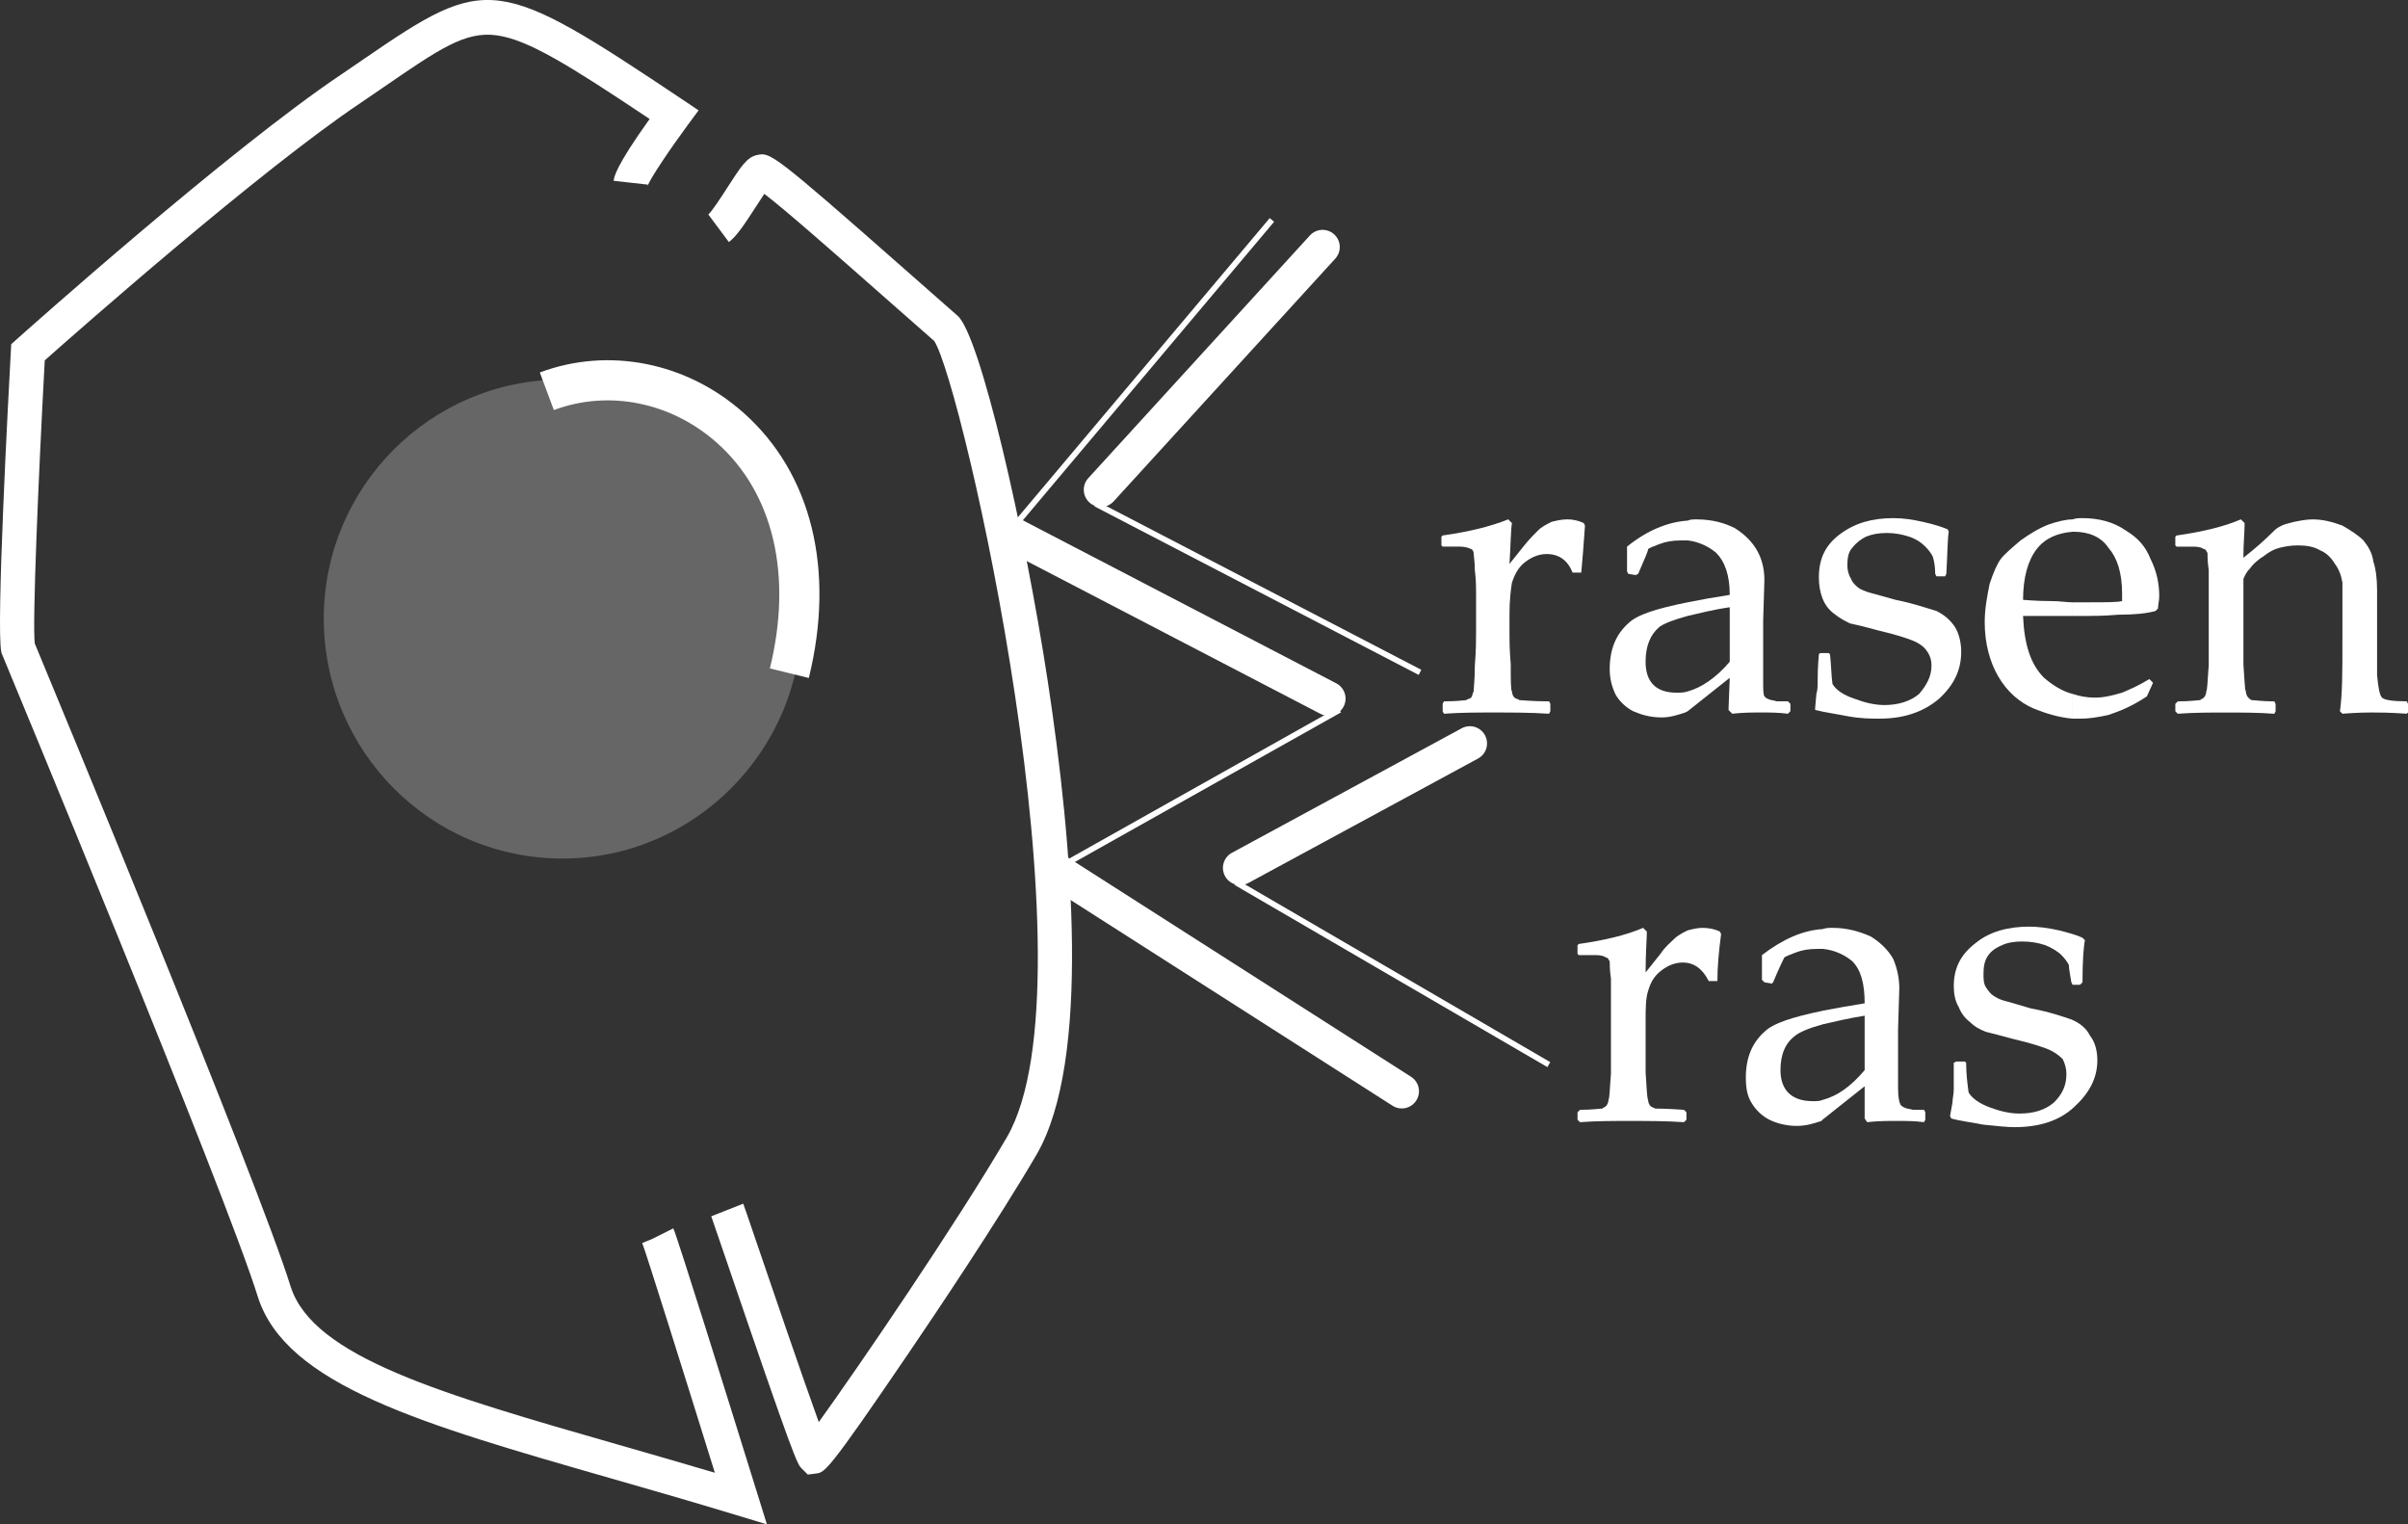
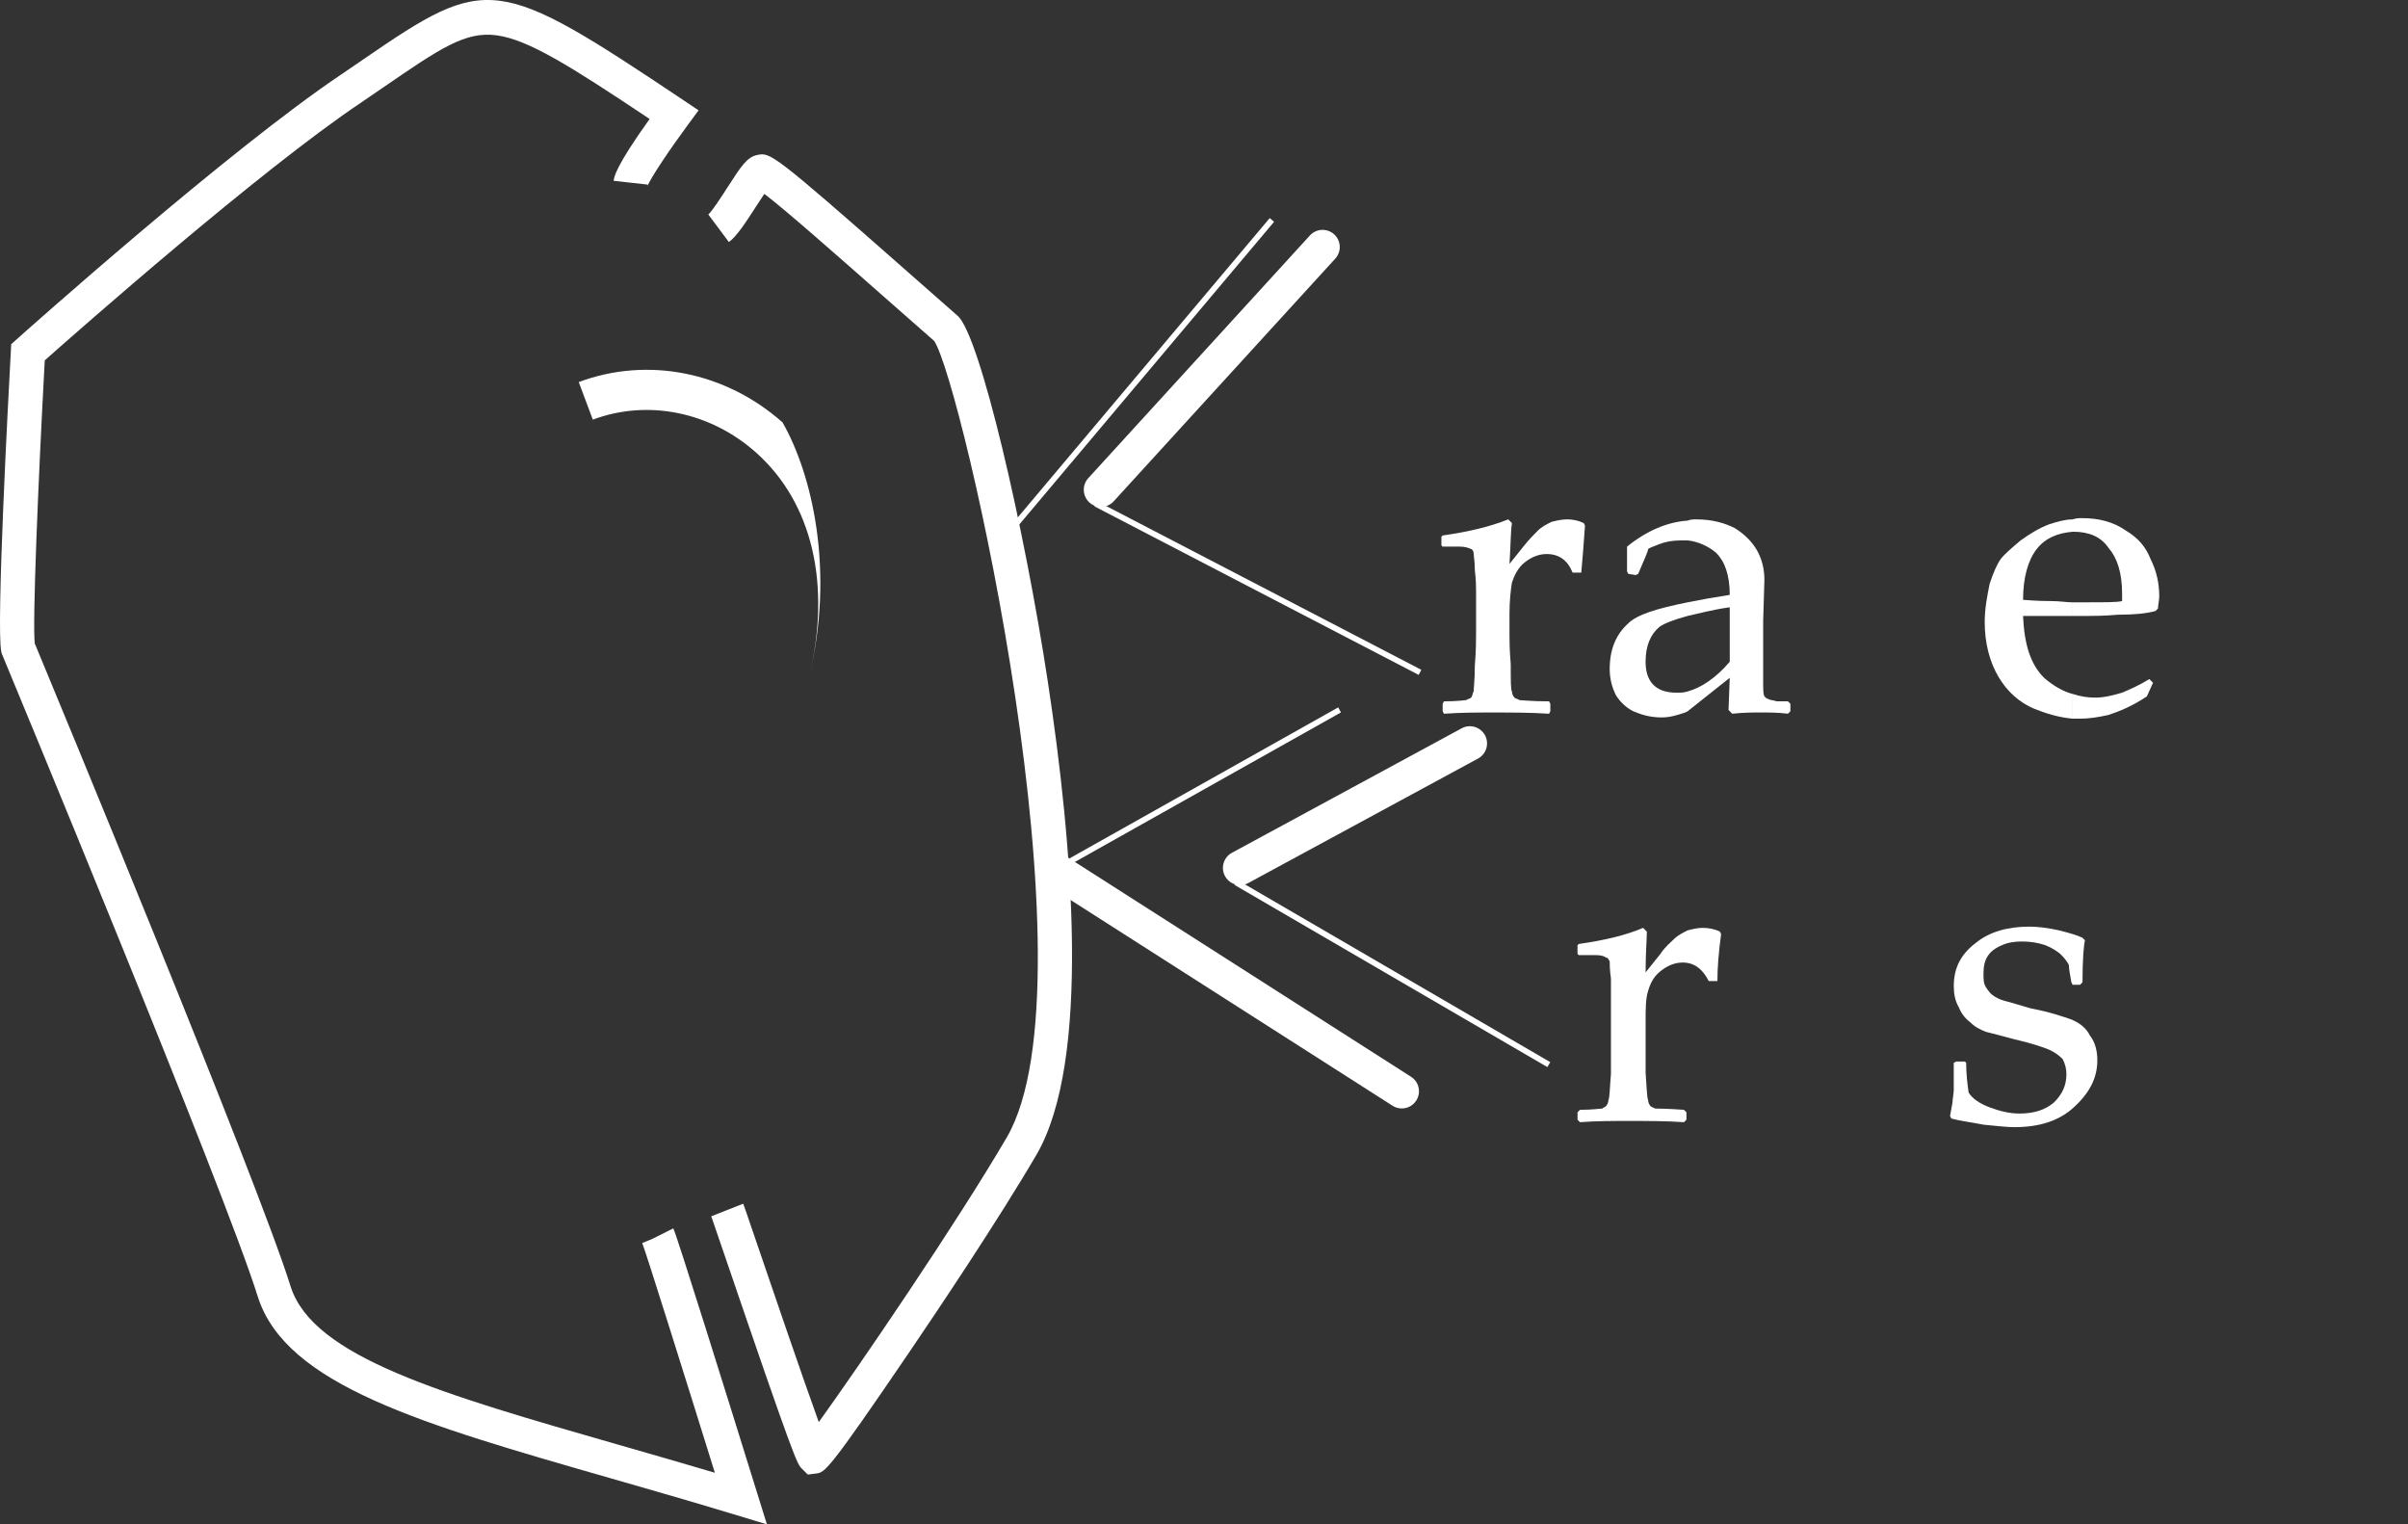
<svg xmlns="http://www.w3.org/2000/svg" version="1.1" id="Layer_1" x="0px" y="0px" width="168px" height="106.336px" viewBox="0 0 168 106.336" style="enable-background:new 0 0 168 106.336;" xml:space="preserve">
  <rect x="0" y="0" width="168" height="106.336" fill="#333333" stroke="none" />
  <style type="text/css">
	.st0{fill:#FFFFFF;}
	.st1{opacity:0.25;fill-rule:evenodd;clip-rule:evenodd;fill:#FFFFFF;}
</style>
  <g>
    <path class="st0" d="M53.506,106.336l-2.165-0.657c-3.08-0.935-5.989-1.769-8.802-2.577   c-13.106-3.761-22.575-6.478-24.545-12.625c-2.291-7.384-17.684-44.433-17.839-44.807l-0.045-0.109l-0.023-0.116   c-0.357-1.785,0.495-17.755,0.669-20.938l0.027-0.497l0.371-0.332c0.602-0.538,14.832-13.241,22.668-18.494   c0.569-0.386,1.107-0.755,1.614-1.103C34.022-1.81,34.646-1.729,47.694,6.998l1.045,0.699l-0.747,1.011   c-1.23,1.664-2.654,3.778-2.814,4.274c0.001-0.002,0.013-0.04,0.02-0.104l-2.384-0.266   c0.028-0.248,0.107-0.96,2.509-4.313c-5.576-3.72-8.472-5.54-10.686-5.837c-2.173-0.291-3.951,0.928-7.843,3.598   c-0.51,0.35-1.051,0.721-1.629,1.114C18.15,11.875,5.453,23.07,3.123,25.137   c-0.471,8.694-0.863,18.285-0.698,19.747c1.179,2.837,15.582,37.543,17.856,44.872   c1.576,4.916,10.528,7.485,22.919,11.041c2.156,0.619,4.368,1.253,6.674,1.938   c-2.105-6.762-4.81-15.388-5.068-16.026l0.675-0.273l1.494-0.748c0.264,0.527,3.784,11.809,5.858,18.486   L53.506,106.336z M56.358,102.862l-0.421-0.418c-0.32-0.32-0.466-0.466-5.382-14.88   c-0.472-1.383-0.879-2.577-0.932-2.718l2.231-0.88c0.049,0.122,0.24,0.68,0.971,2.824   c1.047,3.071,3.175,9.309,4.299,12.411c2.769-3.843,9.606-13.85,13.131-19.884   c6.329-10.953-3.128-52.613-5.079-55.533c-1.244-1.09-2.466-2.167-3.634-3.196   c-3.331-2.935-6.757-5.954-8.217-7.065c-0.188,0.279-0.398,0.605-0.565,0.863c-0.83,1.288-1.373,2.099-1.909,2.499   l-1.433-1.923l-0.006,0.004c0.259-0.214,0.93-1.256,1.332-1.879c0.972-1.509,1.375-2.133,2.096-2.278   c0.889-0.179,1.004-0.201,10.288,7.98c1.184,1.044,2.425,2.137,3.686,3.242c1.562,1.369,4.662,14.824,6.285,25.485   c1.741,11.436,3.021,26.445-0.77,33.007c-2.715,4.647-7.103,11.171-8.864,13.761   c-5.711,8.399-5.915,8.425-6.522,8.504L56.358,102.862z M65.153,23.752L65.153,23.752   C65.153,23.752,65.153,23.752,65.153,23.752z" />
  </g>
  <g>
    <rect x="65.268" y="26.053" transform="matrix(0.644 -0.765 0.765 0.644 8.237 70.204)" class="st0" width="28.546" height="0.4" />
  </g>
  <g>
    <rect x="72.441" y="54.797" transform="matrix(0.872 -0.49 0.49 0.872 -16.217 48.05)" class="st0" width="22.43" height="0.4" />
  </g>
  <g>
    <rect x="87.568" y="28.226" transform="matrix(0.461 -0.887 0.887 0.461 10.949 99.982)" class="st0" width="0.4" height="25.505" />
  </g>
  <g>
    <rect x="96.959" y="55.242" transform="matrix(0.503 -0.864 0.864 0.503 -10.367 117.718)" class="st0" width="0.4" height="25.259" />
  </g>
  <g>
    <path class="st0" d="M76.811,35.363c-0.289,0-0.578-0.104-0.808-0.314c-0.489-0.447-0.523-1.205-0.077-1.694   l15.462-16.93c0.447-0.489,1.205-0.523,1.694-0.077c0.489,0.447,0.523,1.205,0.076,1.694L77.697,34.973   C77.46,35.232,77.136,35.363,76.811,35.363z" />
  </g>
  <g>
    <path class="st0" d="M86.521,61.742c-0.426,0-0.839-0.227-1.056-0.628c-0.315-0.583-0.099-1.31,0.483-1.626   l16.029-8.684c0.583-0.316,1.31-0.099,1.626,0.483c0.315,0.583,0.099,1.31-0.483,1.626l-16.029,8.684   C86.91,61.696,86.714,61.742,86.521,61.742z" />
  </g>
  <g>
    <path class="st0" d="M97.799,77.323c-0.221,0-0.445-0.061-0.644-0.189L73.235,61.85   c-0.558-0.357-0.721-1.098-0.365-1.656c0.356-0.558,1.097-0.722,1.656-0.365l23.919,15.284   c0.558,0.357,0.721,1.098,0.365,1.656C98.582,77.127,98.194,77.323,97.799,77.323z" />
  </g>
  <g>
-     <path class="st0" d="M92.676,49.932c-0.186,0-0.376-0.043-0.552-0.136L70.103,38.343   c-0.588-0.306-0.816-1.03-0.511-1.617c0.306-0.587,1.03-0.816,1.617-0.511L93.231,47.669   c0.588,0.306,0.816,1.03,0.51,1.617C93.528,49.697,93.11,49.932,92.676,49.932z" />
+     </g>
+   <g>
+     <path class="st0" d="M56.429,47.295c1.597-6.494,0.251-12.229-3.691-15.734   c-3.197-2.842-7.557-3.719-11.379-2.288l-0.981-2.621c4.796-1.797,10.245-0.717,14.22,2.817   C56.624,33.019,58.282,39.76,56.429,47.295z" />
  </g>
-   <g>
-     <path class="st0" d="M56.429,47.295l-2.717-0.668c1.597-6.494,0.251-12.229-3.691-15.734   c-3.197-2.842-7.557-3.719-11.379-2.288l-0.981-2.621c4.796-1.797,10.245-0.717,14.22,2.817   C56.624,33.019,58.282,39.76,56.429,47.295z" />
-   </g>
-   <path class="st1" d="M39.255,59.889c9.153,0,16.665-7.512,16.665-16.751c0-9.153-7.512-16.665-16.665-16.665  c-9.239,0-16.665,7.513-16.665,16.665C22.59,52.378,30.017,59.889,39.255,59.889z" />
  <path class="st0" d="M105.226,36.23l0.259,0.259c-0.086,0.518-0.086,1.468-0.172,2.849l1.036-1.295  c0.345-0.432,0.69-0.777,0.95-1.036c0.259-0.259,0.604-0.432,0.95-0.605c0.345-0.086,0.691-0.172,1.122-0.172  c0.345,0,0.777,0.086,1.123,0.259l0.086,0.173c-0.086,1.295-0.173,2.331-0.259,3.281h-0.605  c-0.345-0.863-0.95-1.295-1.813-1.295c-0.604,0-1.122,0.259-1.554,0.604c-0.432,0.345-0.691,0.864-0.864,1.382  c-0.086,0.518-0.172,1.295-0.172,2.159v1.554c0,0.259,0,0.95,0.087,1.986c0,1.123,0,1.813,0.086,1.9  c0,0.173,0.086,0.345,0.173,0.432c0.087,0.087,0.259,0.087,0.345,0.173c0.172,0,0.863,0.086,2.073,0.086  l0.086,0.173v0.518l-0.086,0.173c-1.295-0.086-2.591-0.086-3.972-0.086c-1.036,0-2.159,0-3.368,0.086l-0.086-0.173  v-0.518l0.086-0.173c0.95,0,1.468-0.086,1.554-0.086c0.087-0.086,0.26-0.086,0.345-0.173  c0.086-0.086,0.086-0.259,0.173-0.432c0-0.173,0.086-0.777,0.086-1.813c0.087-1.036,0.087-1.813,0.087-2.332  v-2.763c0-0.345,0-0.864-0.087-1.554c0-0.604-0.086-1.036-0.086-1.209c0-0.086-0.087-0.259-0.173-0.259  c-0.172-0.086-0.431-0.173-0.777-0.173h-1.209l-0.087-0.086v-0.604l0.087-0.086  C102.462,37.094,103.93,36.748,105.226,36.23z" />
  <path class="st0" d="M117.746,49.614l-0.173,0.087c-0.518,0.172-1.036,0.345-1.641,0.345  c-0.777,0-1.382-0.173-1.986-0.432c-0.518-0.259-0.95-0.691-1.209-1.122c-0.259-0.518-0.432-1.122-0.432-1.813  c0-1.382,0.432-2.418,1.295-3.195c0.604-0.604,1.986-1.036,4.145-1.468v0.95  c-0.95,0.259-1.641,0.518-1.986,0.777c-0.604,0.518-0.95,1.295-0.95,2.418c0,1.382,0.691,2.159,2.159,2.159  c0.259,0,0.518,0,0.777-0.086V49.614z M114.119,40.116l-0.518-0.086l-0.087-0.172v-1.727  c1.382-1.122,2.849-1.727,4.231-1.813v1.382c-0.173,0-0.345,0-0.518,0c-0.518,0-1.036,0.086-1.468,0.259  c-0.432,0.172-0.69,0.259-0.777,0.345c0,0.173-0.259,0.691-0.691,1.727L114.119,40.116 M117.746,36.317  c0.172-0.086,0.432-0.086,0.604-0.086c1.123,0,1.986,0.259,2.676,0.605c0.691,0.432,1.209,0.95,1.554,1.554  c0.345,0.604,0.518,1.295,0.518,2.072l-0.086,2.849v4.231c0,0.518,0,0.864,0.086,1.036  c0.087,0.086,0.172,0.173,0.259,0.173c0.087,0.086,0.345,0.086,0.605,0.172h0.777l0.172,0.173v0.518l-0.172,0.173  c-0.691-0.086-1.295-0.086-1.9-0.086c-0.518,0-1.209,0-1.986,0.086l-0.259-0.259l0.086-2.245l-2.935,2.331v-1.381  c0.95-0.259,1.986-0.95,2.935-2.072V42.361c-1.208,0.173-2.159,0.432-2.935,0.604v-0.95  c0.863-0.173,1.813-0.345,2.935-0.518c0-1.382-0.345-2.331-0.949-2.936c-0.518-0.432-1.209-0.777-1.986-0.864  V36.317" />
-   <path class="st0" d="M126.985,45.556h0.604l0.086,0.086c0.087,0.777,0.087,1.468,0.173,2.072  c0.259,0.432,0.777,0.777,1.554,1.036c0.691,0.259,1.382,0.432,2.072,0.432c0.95,0,1.814-0.259,2.418-0.777  c0.518-0.604,0.864-1.209,0.864-1.986c0-0.345-0.087-0.691-0.345-1.036c-0.173-0.259-0.518-0.518-0.95-0.691  c-0.432-0.172-1.209-0.432-2.331-0.691c-0.95-0.259-1.641-0.431-2.072-0.518c-0.346-0.173-0.691-0.345-1.123-0.691  c-0.345-0.259-0.604-0.604-0.778-1.036c-0.172-0.432-0.259-0.95-0.259-1.468c0-1.295,0.432-2.245,1.468-3.022  c1.036-0.777,2.245-1.123,3.713-1.123c0.691,0,1.295,0.086,2.072,0.259c0.778,0.173,1.295,0.345,1.728,0.518  l0.086,0.173c-0.086,0.345-0.086,1.382-0.173,2.936l-0.086,0.172h-0.605l-0.086-0.172  c0-0.518-0.086-0.95-0.172-1.209c-0.086-0.173-0.259-0.432-0.518-0.691c-0.259-0.259-0.604-0.518-1.123-0.691  c-0.518-0.173-1.036-0.259-1.554-0.259c-0.604,0-1.036,0.086-1.468,0.259c-0.345,0.173-0.691,0.432-0.95,0.777  c-0.259,0.259-0.345,0.691-0.345,1.209c0,0.345,0.086,0.691,0.259,0.95c0.087,0.259,0.345,0.518,0.604,0.691  c0.345,0.173,0.604,0.259,0.95,0.345l1.554,0.432c1.295,0.259,2.245,0.605,2.849,0.777  c0.518,0.259,0.95,0.604,1.295,1.122c0.26,0.432,0.432,1.036,0.432,1.727c0,1.295-0.518,2.331-1.554,3.281  c-1.123,0.95-2.504,1.381-4.144,1.381c-0.605,0-1.295,0-2.245-0.173c-0.864-0.173-1.554-0.259-2.245-0.432v-0.173  l0.086-0.95c0.087-0.259,0.087-0.604,0.087-0.864c0-0.345,0-0.95,0.086-1.9L126.985,45.556z" />
  <path class="st0" d="M144.6,50.132c-0.95-0.086-1.814-0.345-2.677-0.691c-1.036-0.432-1.9-1.209-2.505-2.245  c-0.604-1.036-0.95-2.331-0.95-3.799c0-0.95,0.173-1.813,0.345-2.677c0.26-0.777,0.518-1.381,0.777-1.727  c0.26-0.345,0.777-0.777,1.382-1.295c0.604-0.432,1.294-0.863,1.986-1.122c0.518-0.173,1.122-0.345,1.641-0.345  v0.863c-1.036,0.086-1.9,0.432-2.505,1.209c-0.604,0.777-0.95,1.986-0.95,3.54c0.173,0,0.864,0.087,1.986,0.087  c0.604,0,1.036,0.086,1.468,0.086v0.95h-3.455c0.087,1.986,0.518,3.368,1.468,4.317  c0.604,0.518,1.295,0.95,1.987,1.123V50.132z M144.6,36.23c0.258-0.086,0.431-0.086,0.69-0.086  c1.122,0,2.159,0.259,3.022,0.864c0.864,0.518,1.381,1.122,1.727,1.986c0.432,0.864,0.605,1.727,0.605,2.591  c0,0.345-0.087,0.604-0.087,0.863l-0.173,0.173c-0.604,0.172-1.468,0.259-2.591,0.259  c-1.036,0.086-1.727,0.086-2.072,0.086h-1.122v-0.95c0.431,0,0.777,0,1.036,0c1.295,0,2.072,0,2.418-0.086  c0-0.259,0-0.432,0-0.518c0-1.468-0.346-2.504-0.95-3.195c-0.518-0.777-1.381-1.123-2.418-1.123h-0.086V36.23   M150.212,47.628l-0.431,0.95c-1.036,0.691-1.9,1.036-2.677,1.295c-0.777,0.173-1.381,0.259-1.986,0.259  c-0.173,0-0.345,0-0.518,0v-1.727c0.518,0.173,1.036,0.259,1.554,0.259c0.69,0,1.295-0.172,1.9-0.345  c0.604-0.259,1.208-0.518,1.9-0.95L150.212,47.628" />
-   <path class="st0" d="M156.343,36.23l0.259,0.259c0,0.604-0.086,1.381-0.086,2.418  c0.777-0.605,1.468-1.209,2.159-1.9c0.173-0.173,0.345-0.259,0.518-0.345c0.173-0.086,0.518-0.173,0.863-0.259  c0.432-0.086,0.864-0.172,1.296-0.172c0.691,0,1.381,0.172,2.072,0.432c0.604,0.345,1.123,0.691,1.468,1.036  c0.346,0.432,0.604,0.864,0.691,1.468c0.173,0.518,0.26,1.209,0.26,1.986V43.57c0,0.172,0,1.381,0,3.54  c0.086,0.864,0.172,1.382,0.345,1.554c0.173,0.173,0.777,0.259,1.727,0.259L168,49.096v0.605l-0.086,0.086  c-1.209-0.086-1.986-0.086-2.418-0.086c-0.258,0-0.949,0-2.072,0.086l-0.173-0.173  c0.173-1.209,0.173-2.763,0.173-4.749v-1.813c0-1.122,0-1.9,0-2.417c-0.086-0.518-0.259-0.95-0.518-1.295  c-0.259-0.432-0.604-0.777-1.036-0.95c-0.431-0.259-0.95-0.345-1.554-0.345c-0.518,0-0.95,0.086-1.295,0.173  c-0.345,0.086-0.691,0.259-1.123,0.604c-0.431,0.259-0.777,0.605-0.949,0.864  c-0.26,0.259-0.346,0.518-0.432,0.691c0,0.259,0,0.777,0,1.468v2.504c0,0.173,0,0.864,0,1.986  c0.086,1.123,0.086,1.727,0.172,1.9c0,0.173,0.087,0.345,0.173,0.432c0.087,0.087,0.173,0.173,0.259,0.173  c0.172,0,0.69,0.086,1.554,0.086l0.087,0.173v0.518l-0.087,0.173c-1.122-0.086-2.331-0.086-3.368-0.086  c-1.123,0-2.245,0-3.368,0.086l-0.172-0.173v-0.518l0.172-0.173c0.864,0,1.382-0.086,1.554-0.086  c0.086-0.086,0.173-0.086,0.259-0.173c0.086-0.086,0.173-0.259,0.173-0.432c0.086-0.173,0.086-0.777,0.172-1.813  c0-1.036,0-1.813,0-2.332v-2.763c0-0.345,0-0.864,0-1.554c-0.087-0.604-0.087-1.036-0.087-1.209  c-0.086-0.086-0.086-0.259-0.259-0.259c-0.086-0.086-0.346-0.173-0.691-0.173h-1.208l-0.086-0.086v-0.604  l0.086-0.086C153.667,37.094,155.134,36.748,156.343,36.23z" />
  <path class="st0" d="M114.637,64.725l0.26,0.259c0,0.518-0.087,1.468-0.087,2.849l1.036-1.295  c0.345-0.518,0.691-0.777,0.95-1.036c0.259-0.259,0.604-0.431,0.95-0.604c0.345-0.086,0.691-0.173,1.036-0.173  c0.432,0,0.864,0.087,1.209,0.259l0.086,0.173c-0.172,1.295-0.258,2.331-0.258,3.281h-0.604  c-0.432-0.863-1.036-1.295-1.814-1.295c-0.604,0-1.123,0.259-1.554,0.604c-0.432,0.345-0.691,0.777-0.864,1.382  c-0.173,0.518-0.173,1.295-0.173,2.072v1.641c0,0.259,0,0.95,0,1.986c0.087,1.123,0.087,1.727,0.173,1.9  c0,0.173,0.087,0.345,0.172,0.432c0.087,0.086,0.173,0.086,0.345,0.172c0.173,0,0.777,0,1.986,0.086l0.172,0.173  v0.518l-0.172,0.172c-1.209-0.086-2.504-0.086-3.886-0.086c-1.123,0-2.245,0-3.368,0.086l-0.172-0.172v-0.518  l0.172-0.173c0.864,0,1.382-0.086,1.554-0.086c0.087-0.086,0.172-0.086,0.259-0.172  c0.086-0.087,0.173-0.259,0.173-0.432c0.086-0.172,0.086-0.777,0.173-1.813c0-1.036,0-1.813,0-2.331v-2.763  c0-0.345,0-0.863,0-1.554c-0.087-0.605-0.087-1.037-0.087-1.209c-0.086-0.086-0.086-0.259-0.259-0.259  c-0.087-0.086-0.345-0.173-0.691-0.173h-1.209l-0.087-0.086v-0.604l0.087-0.086  C111.96,65.588,113.428,65.243,114.637,64.725z" />
-   <path class="st0" d="M127.157,78.109l-0.086,0.086c-0.518,0.173-1.036,0.345-1.727,0.345  c-0.691,0-1.382-0.172-1.9-0.432c-0.518-0.259-0.95-0.691-1.209-1.122c-0.345-0.518-0.432-1.122-0.432-1.813  c0-1.382,0.432-2.418,1.295-3.195c0.604-0.604,1.986-1.036,4.058-1.468v0.95c-0.95,0.259-1.554,0.518-1.9,0.777  c-0.69,0.518-1.036,1.295-1.036,2.418c0,1.382,0.777,2.159,2.245,2.159c0.259,0,0.518,0,0.69-0.087V78.109z   M123.618,68.611l-0.518-0.086l-0.173-0.173v-1.727c1.468-1.122,2.849-1.727,4.231-1.813v1.382  c-0.086,0-0.259,0-0.431,0c-0.518,0-1.036,0.086-1.468,0.259c-0.432,0.172-0.69,0.259-0.777,0.345  c-0.086,0.173-0.345,0.691-0.777,1.727L123.618,68.611 M127.157,64.811c0.26-0.087,0.432-0.087,0.691-0.087  c1.036,0,1.9,0.259,2.677,0.605c0.691,0.432,1.209,0.949,1.554,1.554c0.259,0.604,0.431,1.295,0.431,2.072  l-0.087,2.849v4.145c0,0.604,0.087,0.95,0.173,1.122c0.087,0.087,0.173,0.173,0.26,0.173  c0.086,0.086,0.258,0.086,0.604,0.172h0.777l0.086,0.173v0.518l-0.086,0.172c-0.691-0.086-1.295-0.086-1.9-0.086  c-0.604,0-1.295,0-2.072,0.086l-0.173-0.259v-2.245l-2.936,2.331v-1.382c1.036-0.259,1.986-0.95,2.936-2.072  v-3.799c-1.122,0.172-2.159,0.432-2.936,0.604v-0.95c0.864-0.172,1.9-0.345,2.936-0.518  c0-1.382-0.259-2.331-0.863-2.936c-0.518-0.432-1.209-0.778-2.073-0.864V64.811" />
  <path class="st0" d="M136.483,74.051h0.604l0.087,0.086c0,0.777,0.086,1.468,0.172,2.073  c0.26,0.431,0.778,0.777,1.468,1.036c0.691,0.259,1.382,0.432,2.073,0.432c1.036,0,1.813-0.259,2.418-0.777  c0.604-0.605,0.864-1.209,0.864-1.986c0-0.345-0.086-0.691-0.259-1.036c-0.258-0.259-0.604-0.518-1.036-0.691  c-0.432-0.172-1.209-0.432-2.332-0.691c-0.95-0.259-1.641-0.431-1.986-0.518  c-0.431-0.172-0.777-0.345-1.122-0.691c-0.345-0.259-0.604-0.605-0.777-1.036  c-0.26-0.432-0.346-0.95-0.346-1.468c0-1.295,0.518-2.245,1.554-3.022c0.95-0.777,2.245-1.123,3.713-1.123  c0.604,0,1.295,0.086,2.073,0.259c0.69,0.173,1.294,0.345,1.64,0.518l0.172,0.172  c-0.086,0.345-0.172,1.382-0.172,2.936l-0.172,0.172h-0.518l-0.087-0.172c-0.086-0.518-0.173-0.95-0.173-1.209  c-0.086-0.173-0.259-0.432-0.518-0.691c-0.259-0.259-0.691-0.518-1.123-0.691c-0.518-0.172-1.036-0.259-1.64-0.259  c-0.518,0-1.036,0.087-1.382,0.259c-0.432,0.173-0.778,0.432-0.95,0.691c-0.26,0.346-0.345,0.777-0.345,1.295  c0,0.346,0,0.691,0.172,0.95c0.173,0.259,0.345,0.518,0.691,0.691c0.259,0.172,0.605,0.259,0.95,0.345  l1.468,0.432c1.382,0.259,2.331,0.604,2.85,0.777c0.604,0.259,1.036,0.604,1.295,1.123  c0.346,0.431,0.518,1.036,0.518,1.727c0,1.295-0.604,2.331-1.641,3.281c-1.036,0.95-2.418,1.382-4.145,1.382  c-0.518,0-1.295-0.086-2.159-0.173c-0.864-0.173-1.641-0.259-2.245-0.432l-0.087-0.172l0.172-0.95  c0-0.259,0.087-0.605,0.087-0.864c0-0.345,0-0.95,0-1.9L136.483,74.051z" />
</svg>